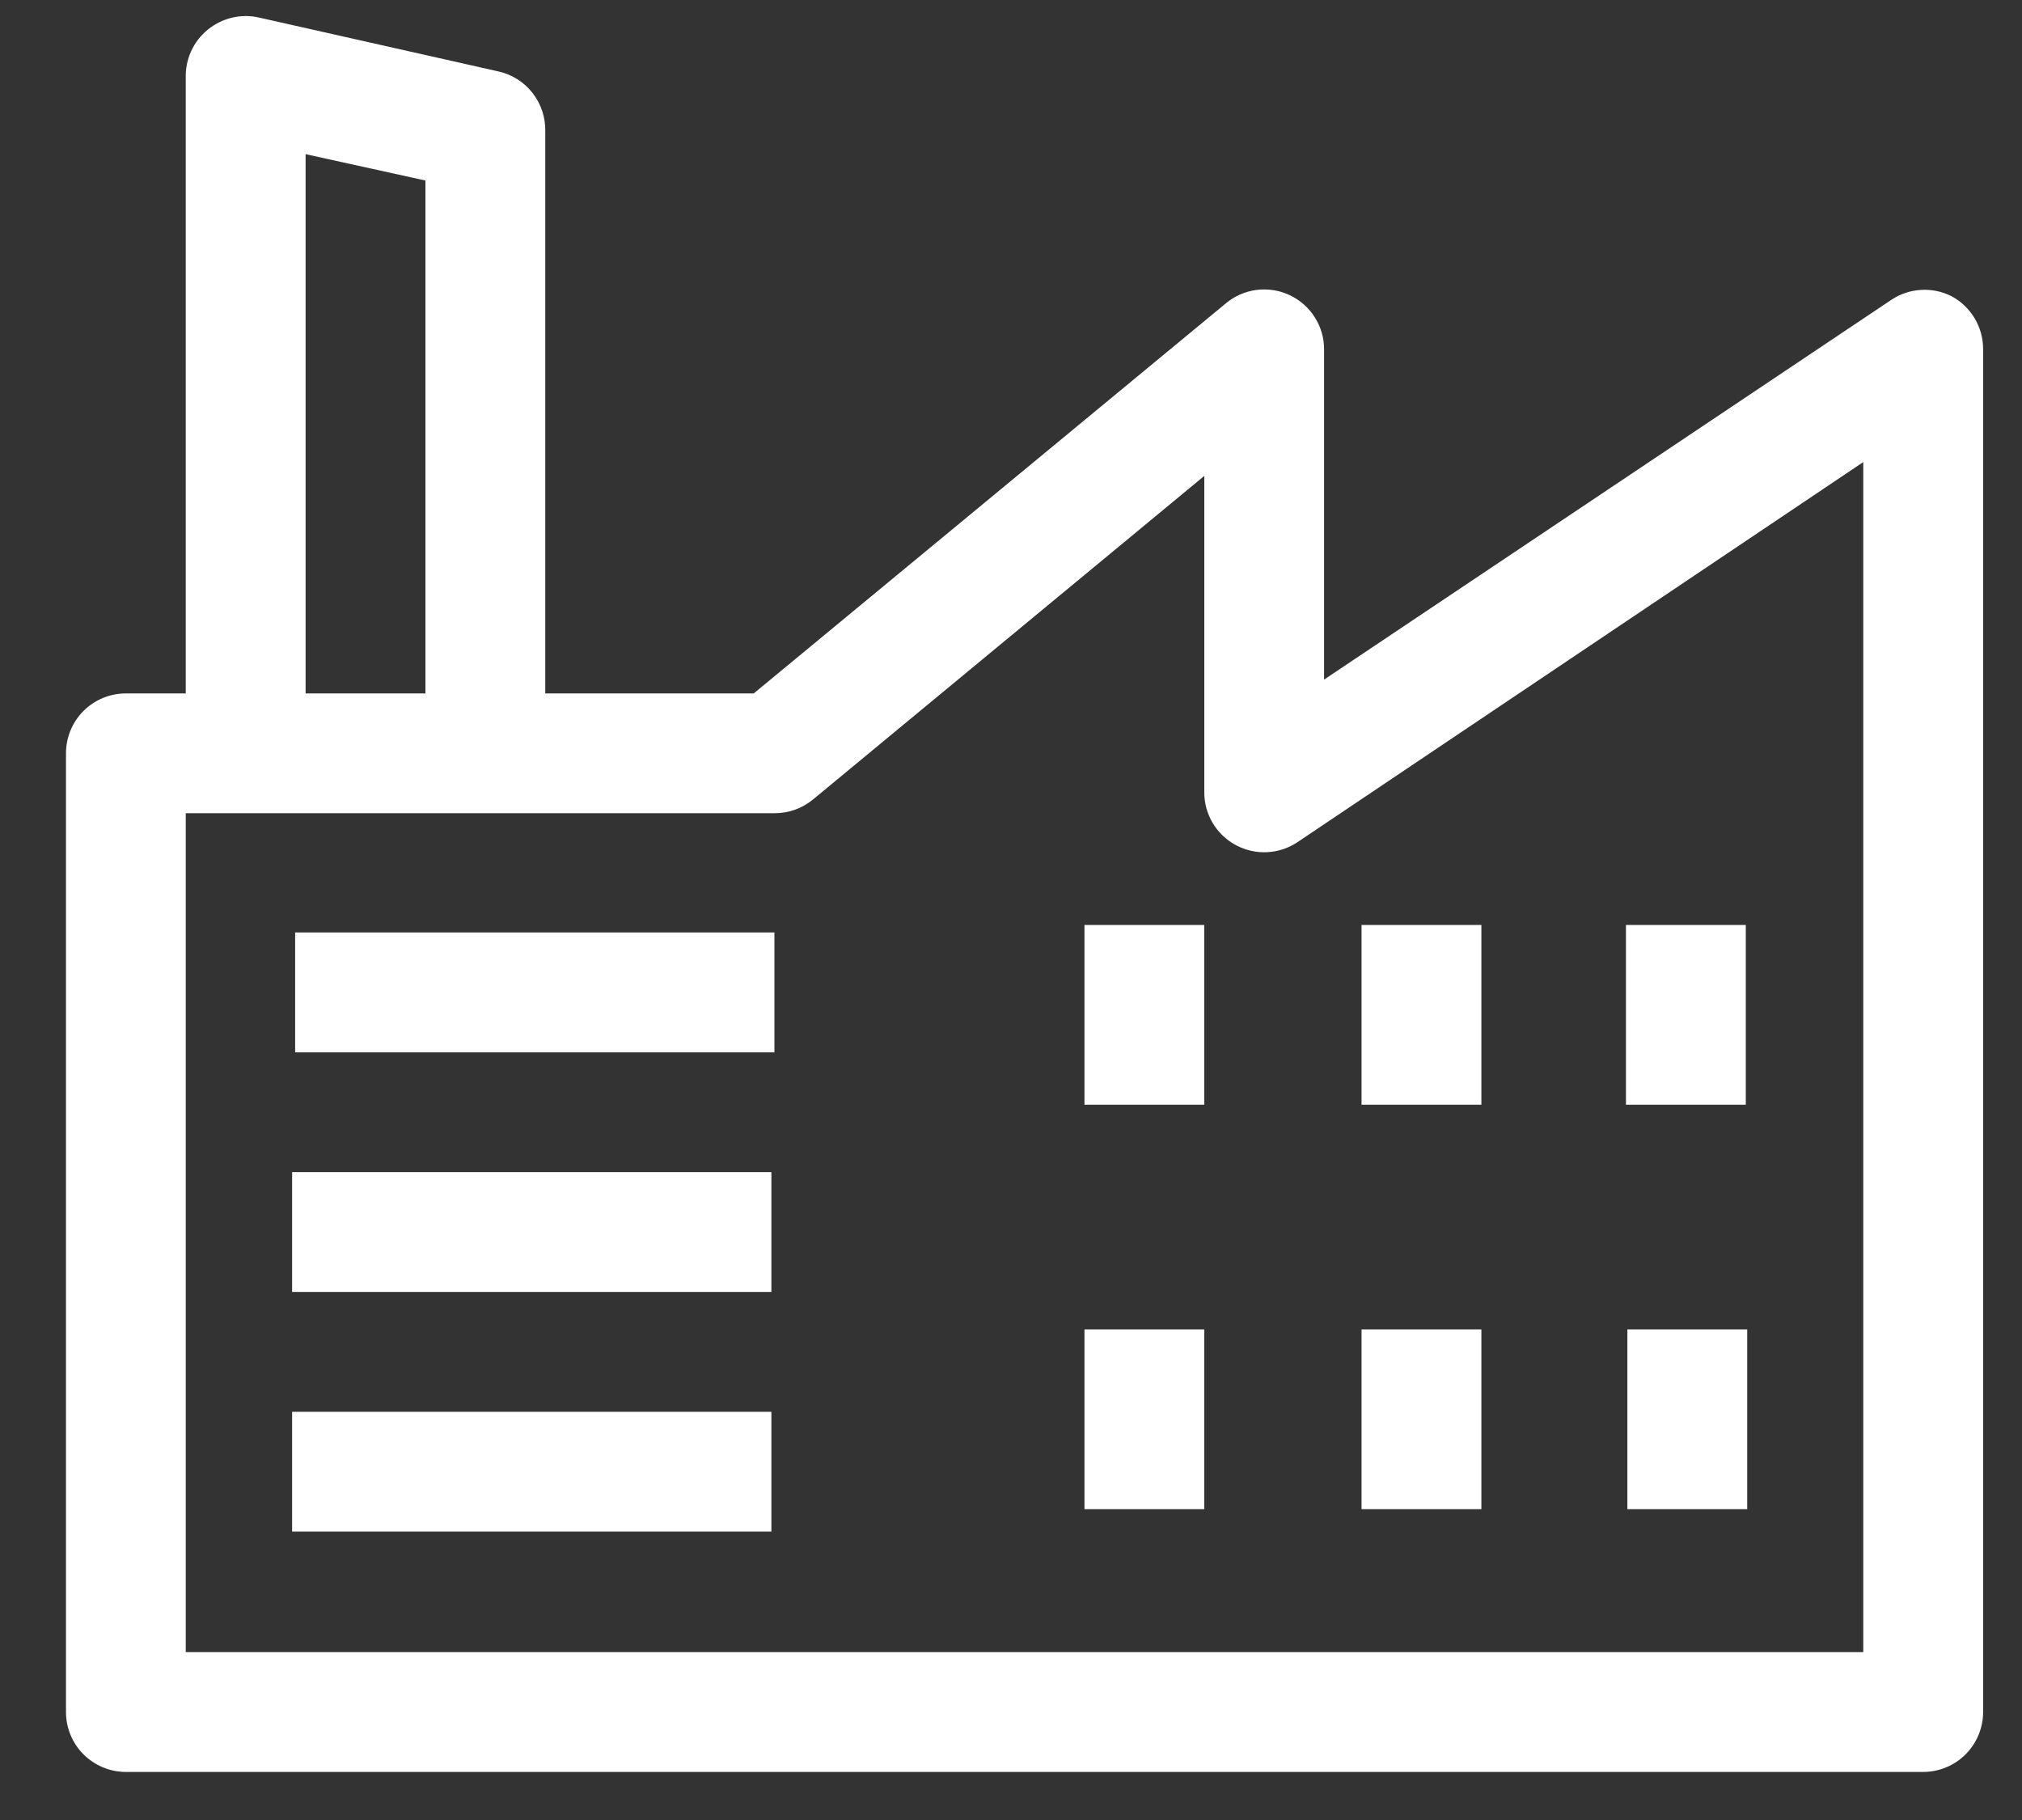
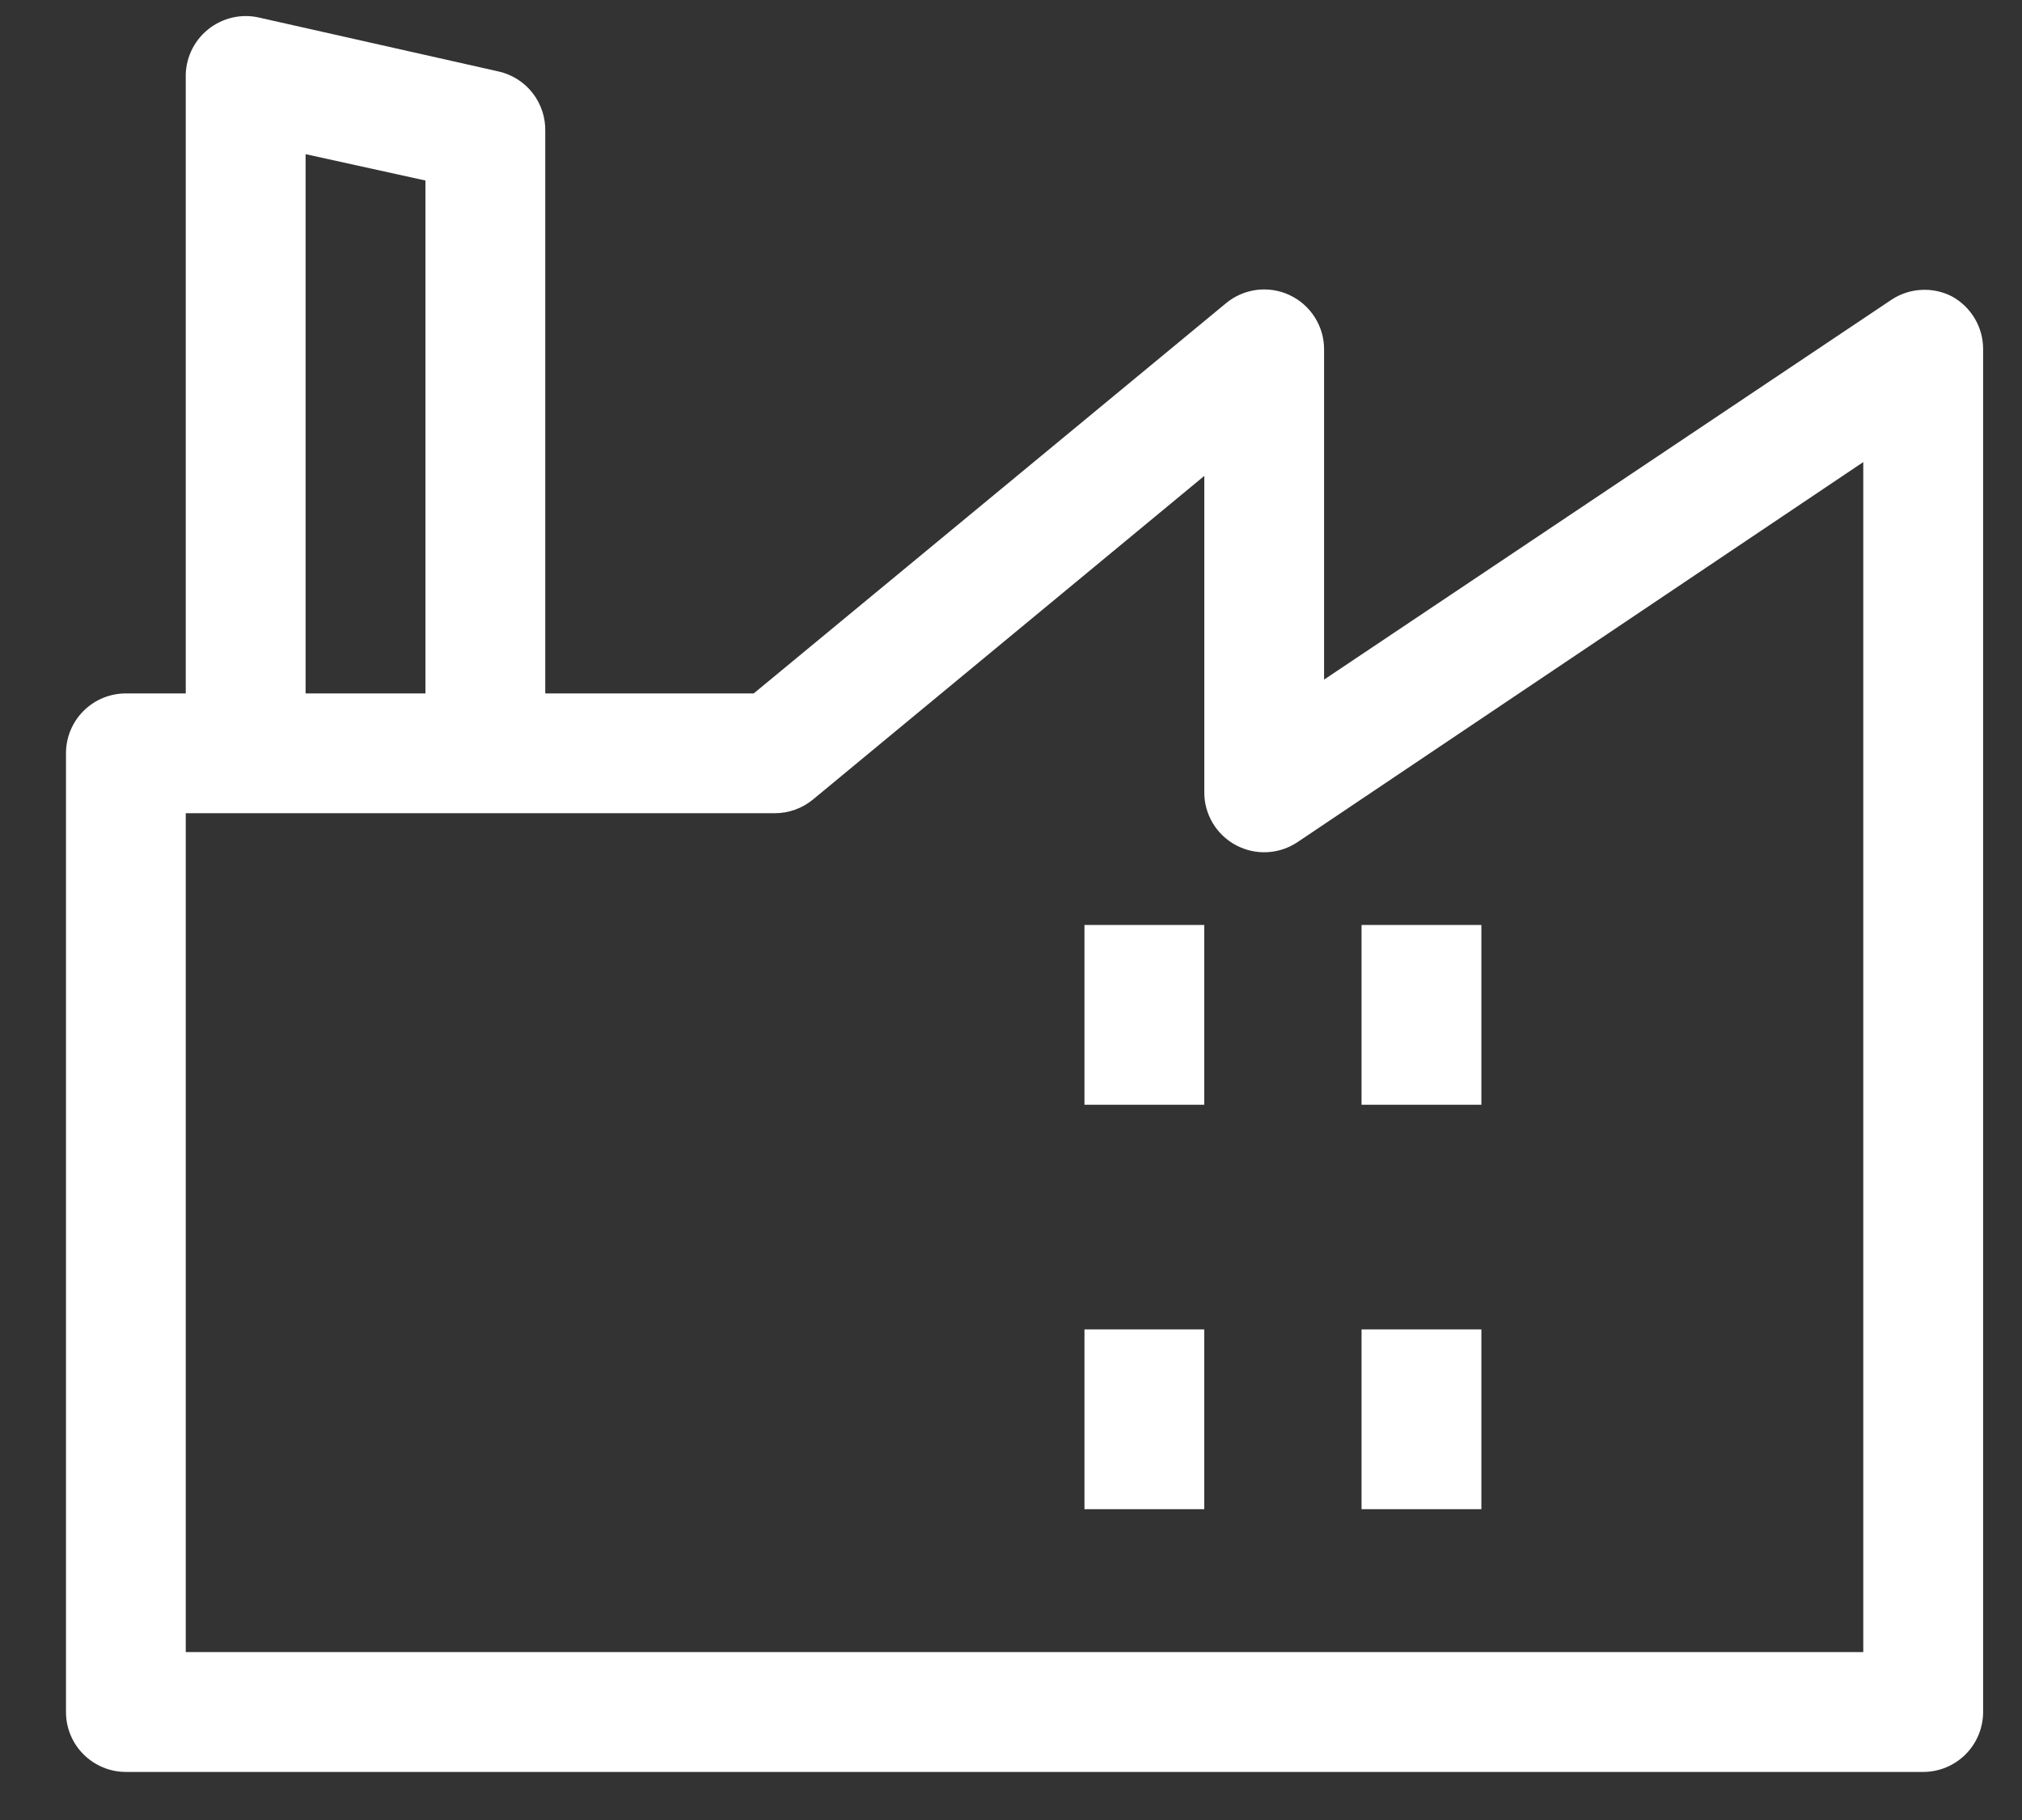
<svg xmlns="http://www.w3.org/2000/svg" xmlns:xlink="http://www.w3.org/1999/xlink" width="30px" height="27px" viewBox="0 0 30 27" version="1.1">
  <rect x="0" y="0" width="30" height="27" fill="#333333" stroke="none" />
  <defs>
    <path d="M0 0L30 0L30 27L0 27L0 0Z" id="path_1" />
-     <path d="M0 0L8 0L8 3L0 3L0 0Z" id="path_2" />
-     <path d="M0 0L3 0L3 4L0 4L0 0Z" id="path_3" />
-     <path d="M0 0L2 0L2 4L0 4L0 0Z" id="path_4" />
+     <path d="M0 0L2 0L2 4L0 4L0 0" id="path_4" />
    <clipPath id="mask_1">
      <use xlink:href="#path_1" />
    </clipPath>
    <clipPath id="mask_2">
      <use xlink:href="#path_2" />
    </clipPath>
    <clipPath id="mask_3">
      <use xlink:href="#path_3" />
    </clipPath>
    <clipPath id="mask_4">
      <use xlink:href="#path_4" />
    </clipPath>
  </defs>
  <g id="Vector">
    <path d="M0 0L30 0L30 27L0 27L0 0Z" id="Background" fill="none" fill-rule="evenodd" stroke="none" />
    <g clip-path="url(#mask_1)">
      <path d="M28.952 4.393C28.812 4.323 28.657 4.291 28.5 4.301C28.344 4.31 28.194 4.36 28.063 4.447L19.645 10.082L19.645 5.184C19.646 5.015 19.598 4.85 19.507 4.707C19.417 4.564 19.287 4.45 19.134 4.378C18.981 4.306 18.811 4.28 18.643 4.301C18.476 4.323 18.317 4.392 18.188 4.5L11.183 10.287L8.09 10.287L8.09 1.949C8.095 1.743 8.028 1.542 7.902 1.38C7.776 1.218 7.597 1.105 7.396 1.06L3.841 0.26C3.71 0.23 3.574 0.231 3.443 0.262C3.312 0.293 3.19 0.353 3.085 0.438C2.979 0.524 2.893 0.634 2.836 0.759C2.779 0.884 2.752 1.02 2.756 1.158L2.756 10.287L1.868 10.287C1.632 10.287 1.406 10.38 1.239 10.547C1.072 10.714 0.979 10.94 0.979 11.175L0.979 25.398C0.979 25.633 1.072 25.86 1.239 26.026C1.406 26.193 1.632 26.287 1.868 26.287L28.534 26.287C28.77 26.287 28.996 26.193 29.163 26.026C29.329 25.86 29.423 25.633 29.423 25.398L29.423 5.184C29.424 5.022 29.381 4.862 29.298 4.723C29.215 4.584 29.095 4.469 28.952 4.393L28.952 4.393ZM4.534 2.287L6.312 2.678L6.312 10.287L4.534 10.287L4.534 2.287L4.534 2.287ZM27.645 24.509L2.756 24.509L2.756 12.064L11.494 12.064C11.702 12.065 11.903 11.992 12.063 11.86L17.868 7.06L17.868 11.753C17.867 11.915 17.911 12.073 17.994 12.212C18.077 12.35 18.196 12.463 18.339 12.539C18.482 12.615 18.642 12.651 18.803 12.642C18.965 12.634 19.12 12.581 19.254 12.491L27.645 6.855L27.645 24.509L27.645 24.509Z" id="Shape" fill="#FFFFFF" fill-rule="evenodd" stroke="none" />
    </g>
  </g>
  <g id="Vector-1" transform="translate(3.8 17)">
    <path d="M0 0L8 0L8 3L0 3L0 0Z" id="Background" fill="none" fill-rule="evenodd" stroke="none" />
    <g clip-path="url(#mask_2)">
      <path d="M0.534 0.389L7.645 0.389L7.645 2.166L0.534 2.166L0.534 0.389L0.534 0.389Z" id="Shape" fill="#FFFFFF" fill-rule="evenodd" stroke="none" />
    </g>
  </g>
  <g id="Vector-2" transform="translate(3.8 20)">
    <path d="M0 0L8 0L8 3L0 3L0 0Z" id="Background" fill="none" fill-rule="evenodd" stroke="none" />
    <g clip-path="url(#mask_2)">
      <path d="M0.534 0.944L7.645 0.944L7.645 2.722L0.534 2.722L0.534 0.944L0.534 0.944Z" id="Shape" fill="#FFFFFF" fill-rule="evenodd" stroke="none" />
    </g>
  </g>
  <g id="Vector" transform="translate(3.845 13)">
-     <path d="M0 0L8 0L8 3L0 3L0 0Z" id="Background" fill="none" fill-rule="evenodd" stroke="none" />
    <g clip-path="url(#mask_2)">
      <path d="M0.534 0.833L7.645 0.833L7.645 2.611L0.534 2.611L0.534 0.833L0.534 0.833Z" id="Shape" fill="#FFFFFF" fill-rule="evenodd" stroke="none" />
    </g>
  </g>
  <g id="Vector-1" transform="translate(23.479 13)">
-     <path d="M0 0L3 0L3 4L0 4L0 0Z" id="Background" fill="none" fill-rule="evenodd" stroke="none" />
    <g clip-path="url(#mask_3)">
-       <path d="M0.645 0.722L2.423 0.722L2.423 3.389L0.645 3.389L0.645 0.722L0.645 0.722Z" id="Shape" fill="#FFFFFF" fill-rule="evenodd" stroke="none" />
-     </g>
+       </g>
  </g>
  <g id="Vector-2" transform="translate(20 13)">
    <path d="M0 0L2 0L2 4L0 4L0 0Z" id="Background" fill="none" fill-rule="evenodd" stroke="none" />
    <g clip-path="url(#mask_4)">
      <path d="M0.201 0.722L1.979 0.722L1.979 3.389L0.201 3.389L0.201 0.722L0.201 0.722Z" id="Shape" fill="#FFFFFF" fill-rule="evenodd" stroke="none" />
    </g>
  </g>
  <g id="Vector" transform="translate(16 13)">
    <path d="M0 0L2 0L2 4L0 4L0 0Z" id="Background" fill="none" fill-rule="evenodd" stroke="none" />
    <g clip-path="url(#mask_4)">
      <path d="M0.09 0.722L1.867 0.722L1.867 3.389L0.09 3.389L0.09 0.722L0.09 0.722Z" id="Shape" fill="#FFFFFF" fill-rule="evenodd" stroke="none" />
    </g>
  </g>
  <g id="Vector-1-2" transform="translate(23.5 19)">
    <path d="M0 0L3 0L3 4L0 4L0 0Z" id="Background" fill="none" fill-rule="evenodd" stroke="none" />
    <g clip-path="url(#mask_3)">
      <path d="M0.645 0.722L2.423 0.722L2.423 3.389L0.645 3.389L0.645 0.722L0.645 0.722Z" id="Shape" fill="#FFFFFF" fill-rule="evenodd" stroke="none" />
    </g>
  </g>
  <g id="Vector-2-2" transform="translate(20 19)">
    <path d="M0 0L2 0L2 4L0 4L0 0Z" id="Background" fill="none" fill-rule="evenodd" stroke="none" />
    <g clip-path="url(#mask_4)">
      <path d="M0.201 0.722L1.979 0.722L1.979 3.389L0.201 3.389L0.201 0.722L0.201 0.722Z" id="Shape" fill="#FFFFFF" fill-rule="evenodd" stroke="none" />
    </g>
  </g>
  <g id="Vector-3" transform="translate(16 19)">
    <path d="M0 0L2 0L2 4L0 4L0 0Z" id="Background" fill="none" fill-rule="evenodd" stroke="none" />
    <g clip-path="url(#mask_4)">
      <path d="M0.09 0.722L1.867 0.722L1.867 3.389L0.09 3.389L0.09 0.722L0.09 0.722Z" id="Shape" fill="#FFFFFF" fill-rule="evenodd" stroke="none" />
    </g>
  </g>
</svg>